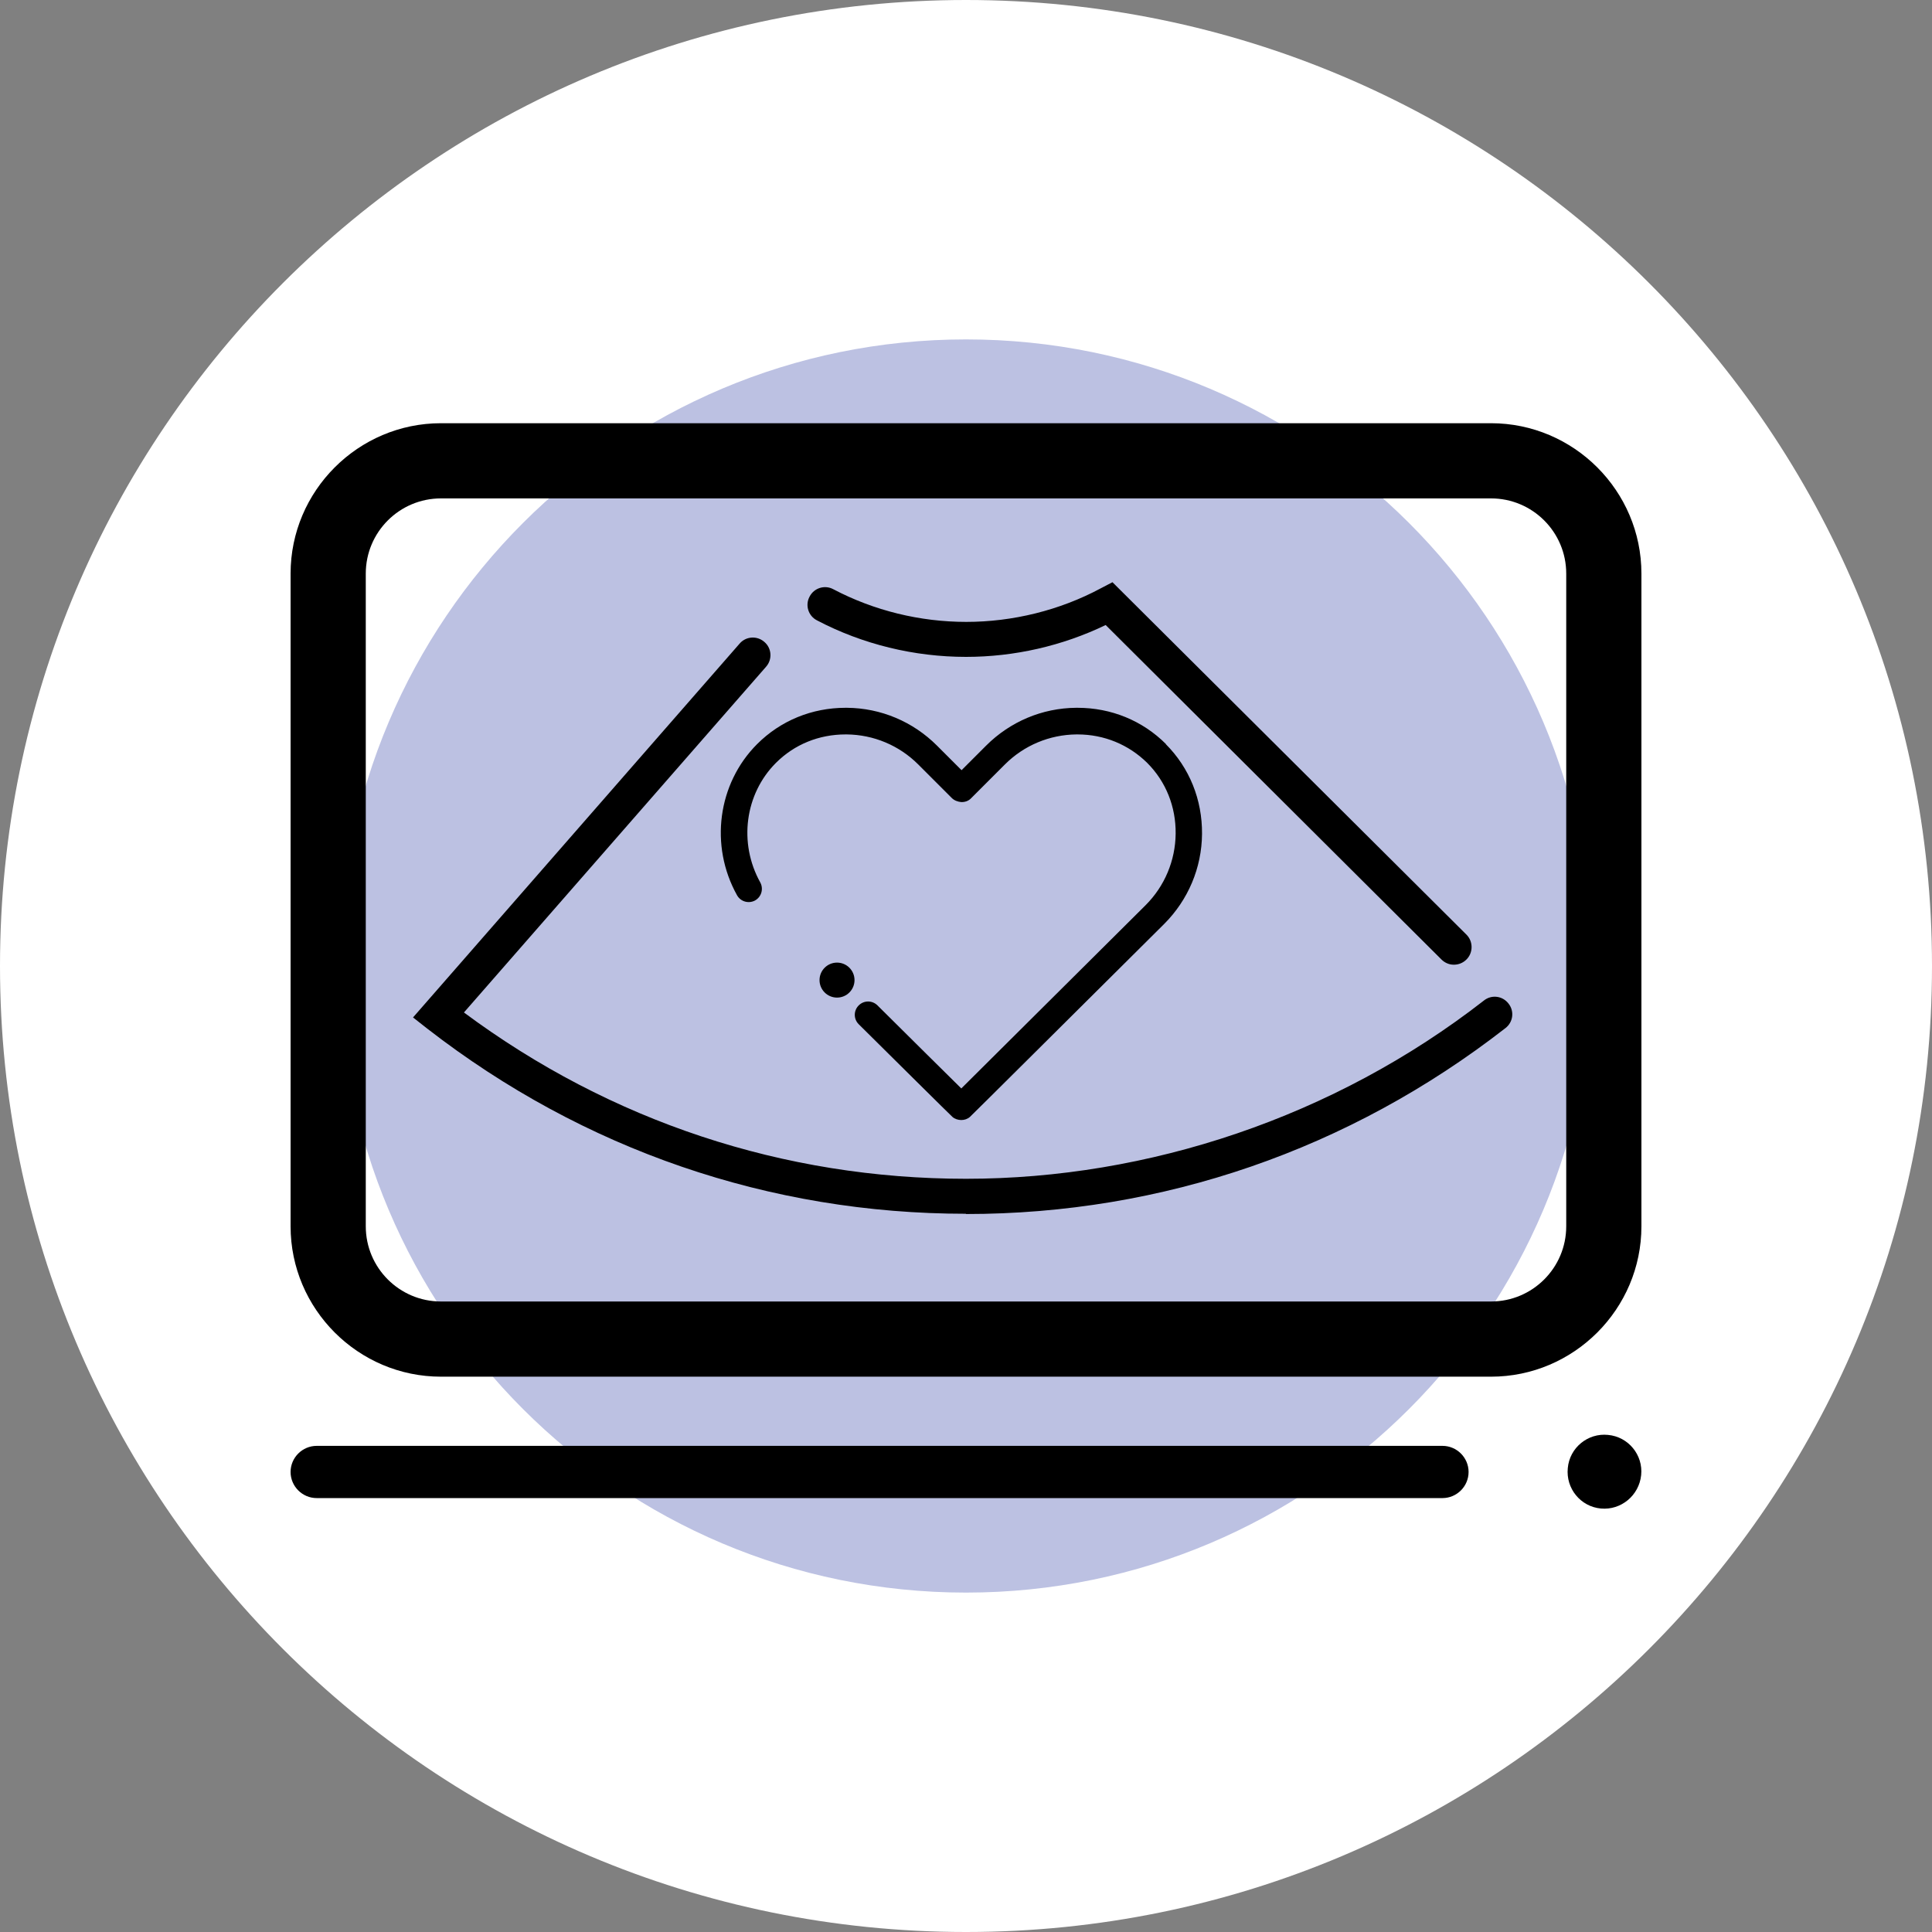
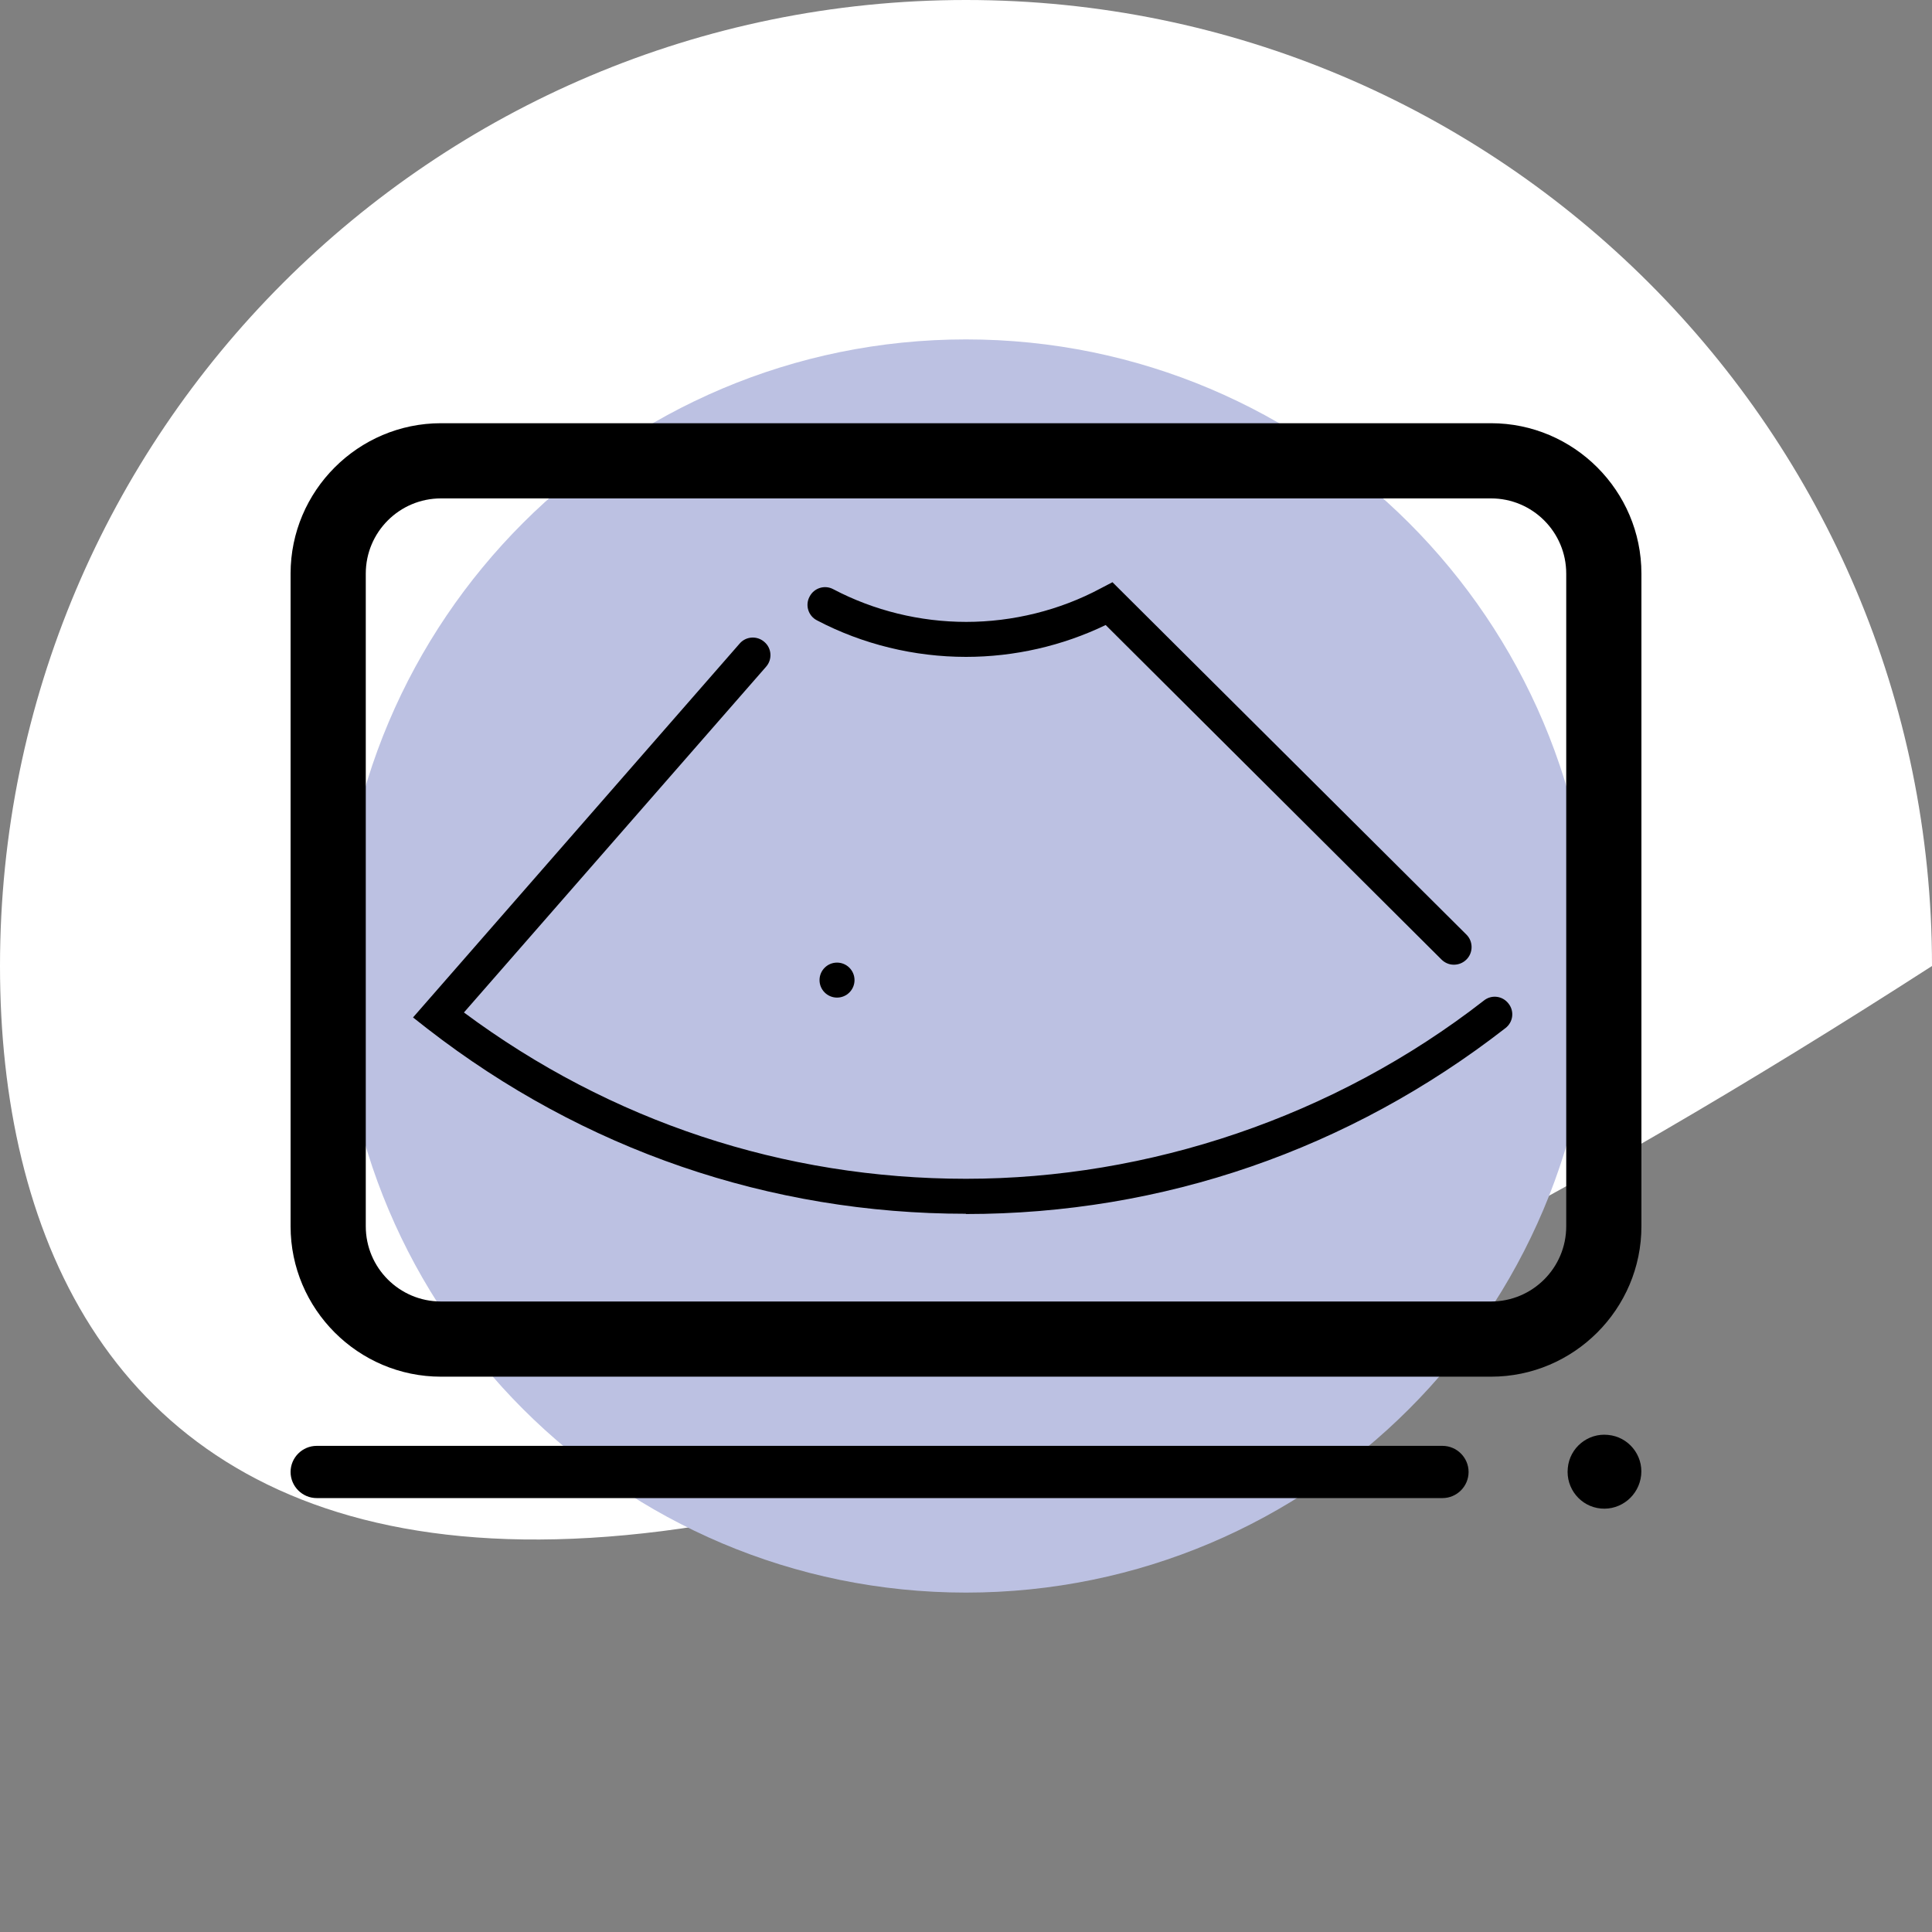
<svg xmlns="http://www.w3.org/2000/svg" id="Capa_2" data-name="Capa 2" viewBox="0 0 74 74">
  <rect x="0" y="0" width="74" height="74" fill="#808080" stroke="none" />
  <defs>
    <style>
      .cls-1 {
        fill: #bcc1e2;
      }

      .cls-2 {
        fill: #fff;
      }
    </style>
  </defs>
  <g id="Capa_1-2" data-name="Capa 1">
    <g>
-       <path class="cls-2" d="M37,0h0c20.43,0,37,16.57,37,37h0c0,20.43-16.57,37-37,37h0C16.57,74,0,57.43,0,37h0C0,16.57,16.57,0,37,0Z" />
+       <path class="cls-2" d="M37,0h0c20.43,0,37,16.57,37,37h0h0C16.57,74,0,57.43,0,37h0C0,16.57,16.57,0,37,0Z" />
      <path class="cls-1" d="M61,37c0,13.25-10.75,24-24,24s-24-10.75-24-24,10.75-24,24-24,24,10.75,24,24Z" />
      <g>
        <path d="M57.11,16.21H16.89c-3.17,0-5.76,2.59-5.76,5.76v25c0,3.17,2.59,5.76,5.76,5.76h40.22c3.17,0,5.76-2.59,5.76-5.76v-25c0-3.17-2.59-5.76-5.76-5.76M59.99,46.97c0,1.59-1.29,2.88-2.88,2.88H16.89c-1.59,0-2.88-1.29-2.88-2.88v-25c0-1.59,1.29-2.88,2.88-2.88h40.22c1.59,0,2.88,1.29,2.88,2.88v25Z" />
        <path d="M55.25,57.38H12.13c-.55,0-1-.45-1-1s.45-1,1-1h43.12c.55,0,1,.45,1,1s-.45,1-1,1Z" />
        <g>
-           <path d="M44.66,28.5c-.9-.9-2.1-1.39-3.39-1.39h-.05c-1.3.01-2.53.53-3.45,1.45l-.94.94-.94-.94c-.92-.92-2.15-1.44-3.45-1.45h-.05c-1.29,0-2.49.49-3.39,1.39-1.51,1.51-1.83,3.89-.77,5.79.14.25.45.33.69.2.25-.14.33-.45.2-.69-.84-1.51-.59-3.39.6-4.58.71-.71,1.65-1.09,2.67-1.09.01,0,.03,0,.04,0,1.03.01,2.01.42,2.74,1.15l1.29,1.29c.09.09.23.14.35.15.14.01.29-.04.39-.15l1.29-1.29c.73-.73,1.71-1.14,2.74-1.15.01,0,.03,0,.04,0,1.02,0,1.96.39,2.67,1.09.72.72,1.1,1.68,1.09,2.71-.01,1.03-.42,2.01-1.15,2.74-2.13,2.12-5.92,5.89-7.06,7.02-.6-.59-1.89-1.87-3.21-3.18-.2-.2-.52-.2-.72,0-.2.2-.2.52,0,.72,1.18,1.17,3.52,3.49,3.59,3.55.09.08.22.12.34.12s.24-.04.33-.12c.08-.07,4.09-4.06,7.44-7.39.92-.92,1.44-2.15,1.45-3.45.01-1.31-.48-2.53-1.39-3.44Z" />
          <path d="M32.06,36.87c-.37,0-.67.3-.67.67,0,.37.3.67.67.67.37,0,.67-.3.67-.67s-.3-.67-.67-.67Z" />
        </g>
        <path d="M55.68,36.95c-.17,0-.34-.07-.47-.2l-12.86-12.81c-1.66.8-3.5,1.22-5.35,1.22-1.98,0-3.96-.48-5.71-1.4-.33-.17-.46-.58-.28-.91.17-.33.58-.46.91-.28,1.56.82,3.32,1.25,5.09,1.25s3.58-.44,5.16-1.29l.44-.23,13.56,13.5c.26.26.26.69,0,.95-.13.13-.3.2-.48.2Z" />
        <path d="M37,46.49c-7.52,0-14.65-2.45-20.62-7.08l-.56-.44,12.51-14.32c.24-.28.67-.31.95-.06.28.24.31.67.06.95l-11.57,13.24c5.61,4.17,12.25,6.37,19.23,6.37s14.1-2.36,19.84-6.83c.29-.23.71-.18.94.12.23.29.18.71-.12.94-5.98,4.65-13.12,7.12-20.67,7.12Z" />
        <path d="M61.59,54.96c.78.07,1.35.77,1.27,1.54-.08.78-.77,1.35-1.54,1.28-.78-.07-1.35-.77-1.27-1.55.07-.78.77-1.35,1.54-1.27" />
      </g>
    </g>
  </g>
</svg>